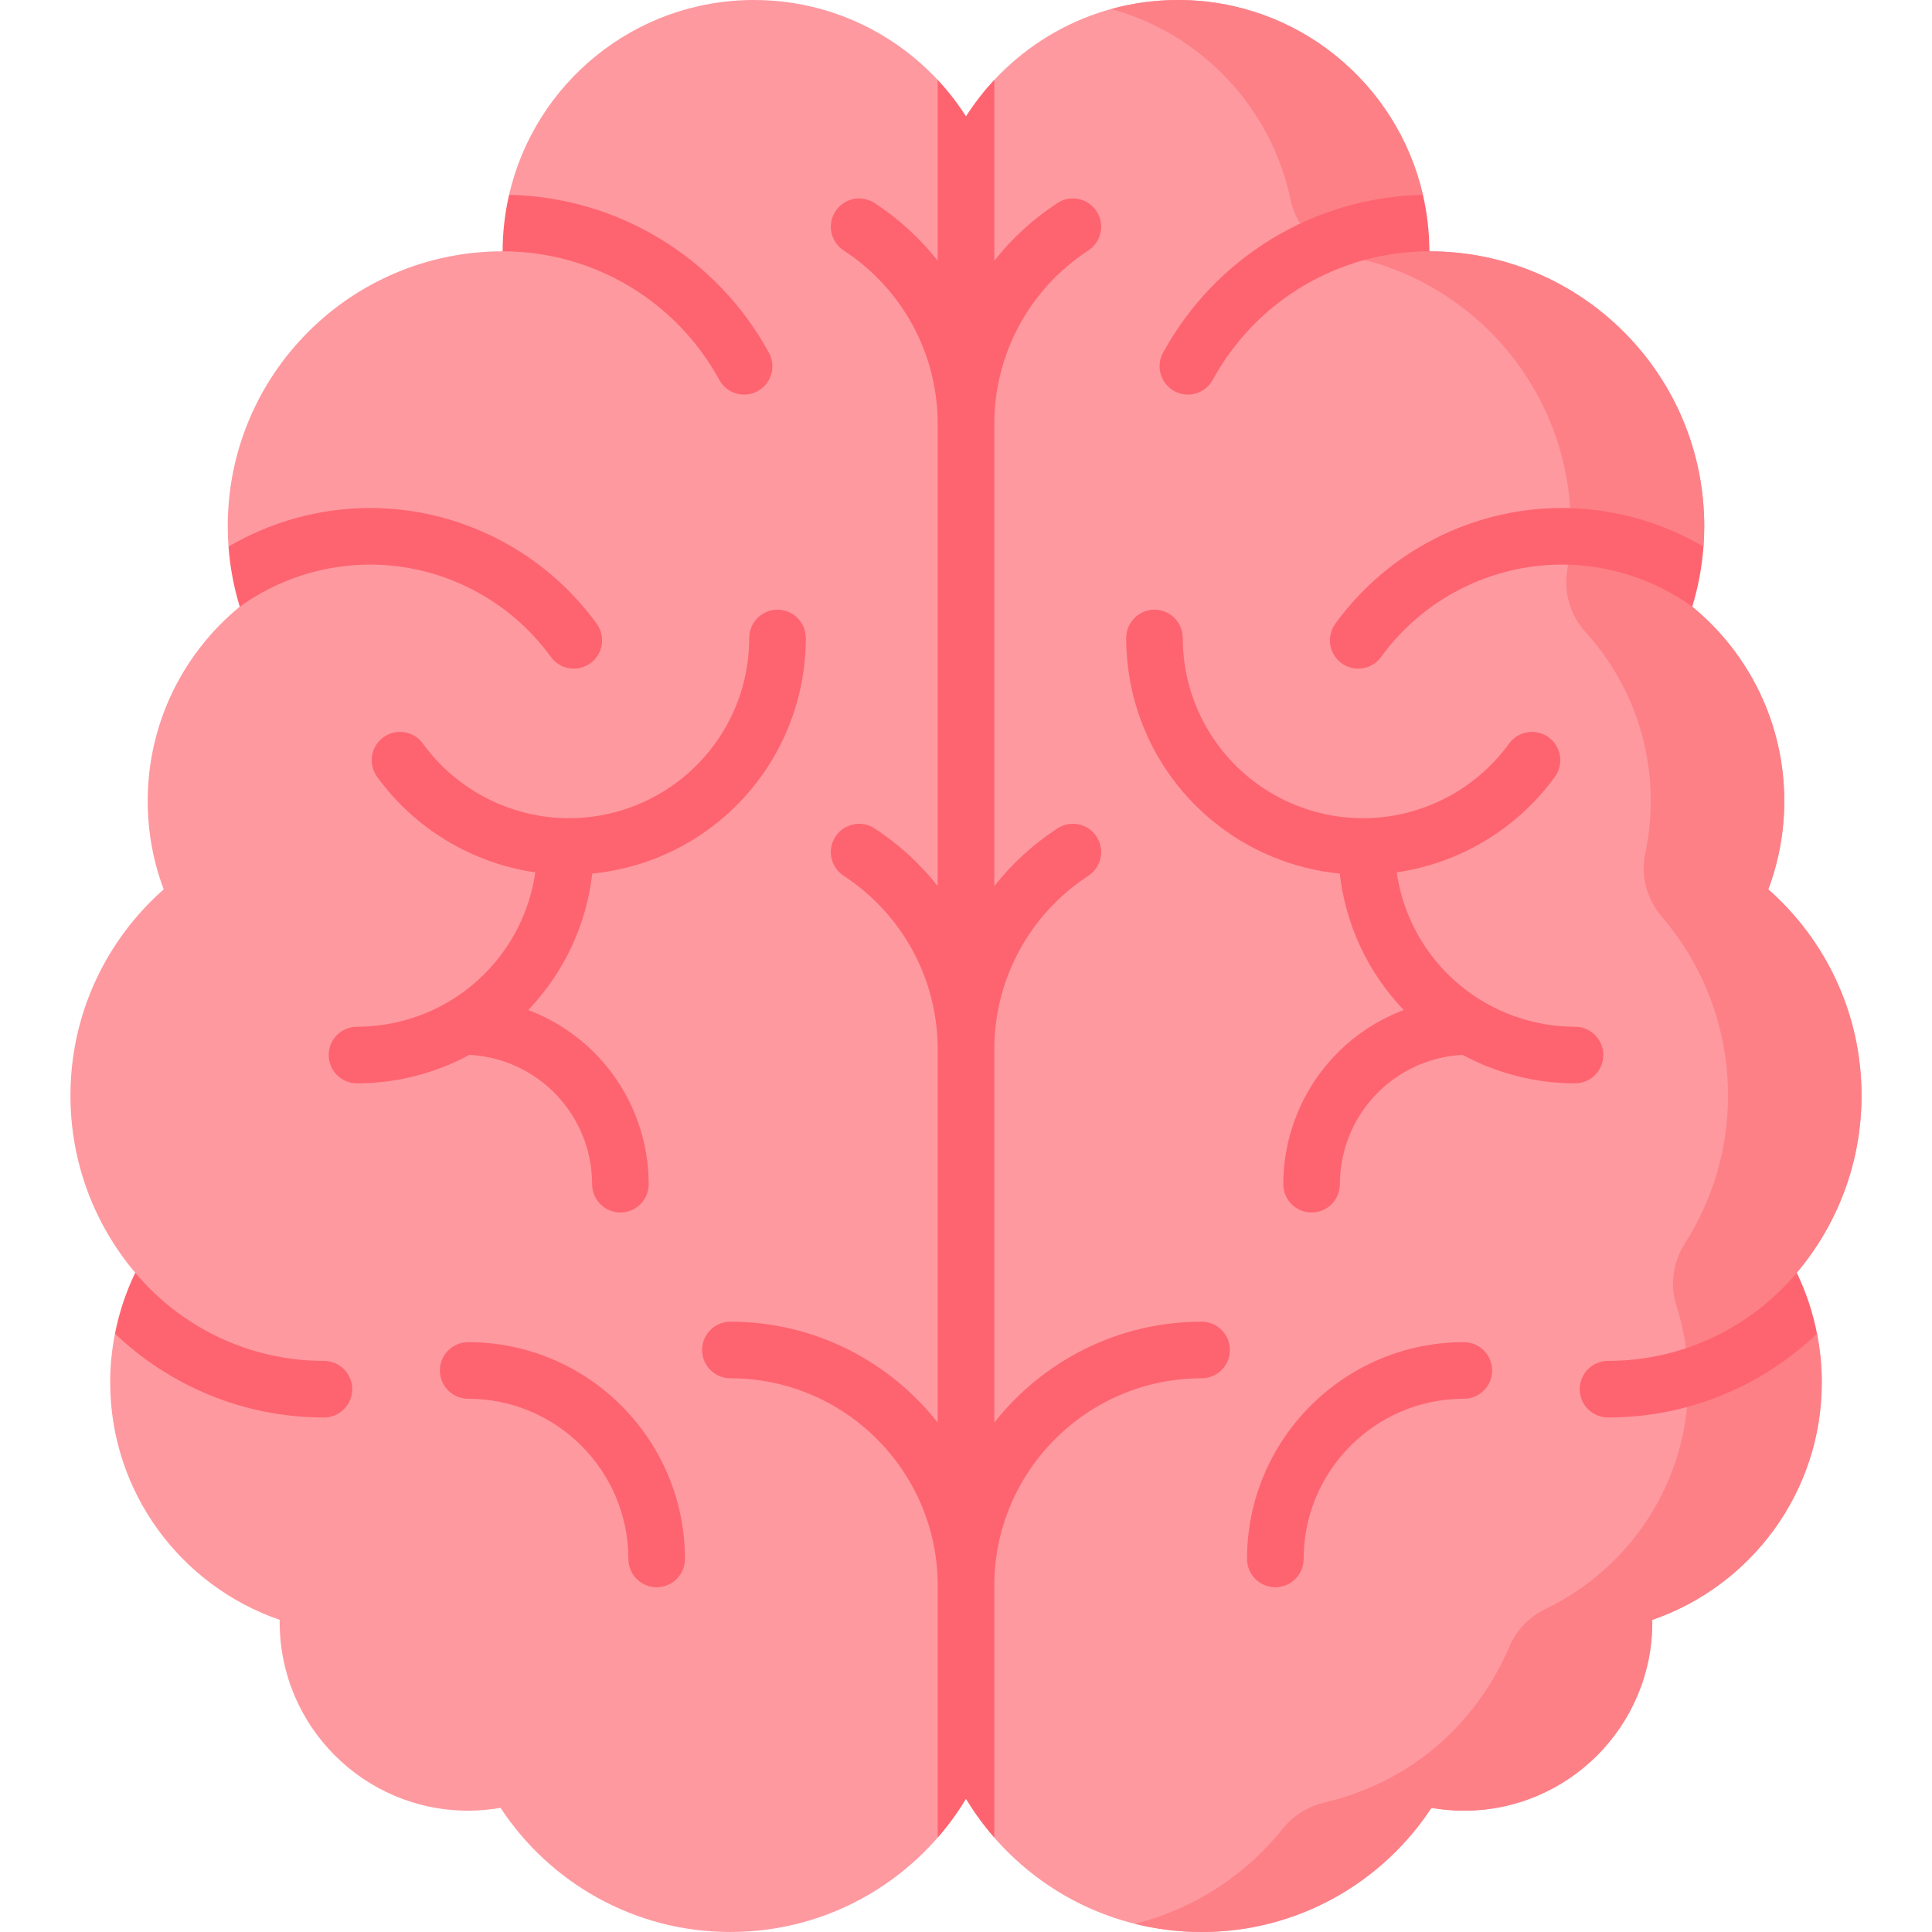
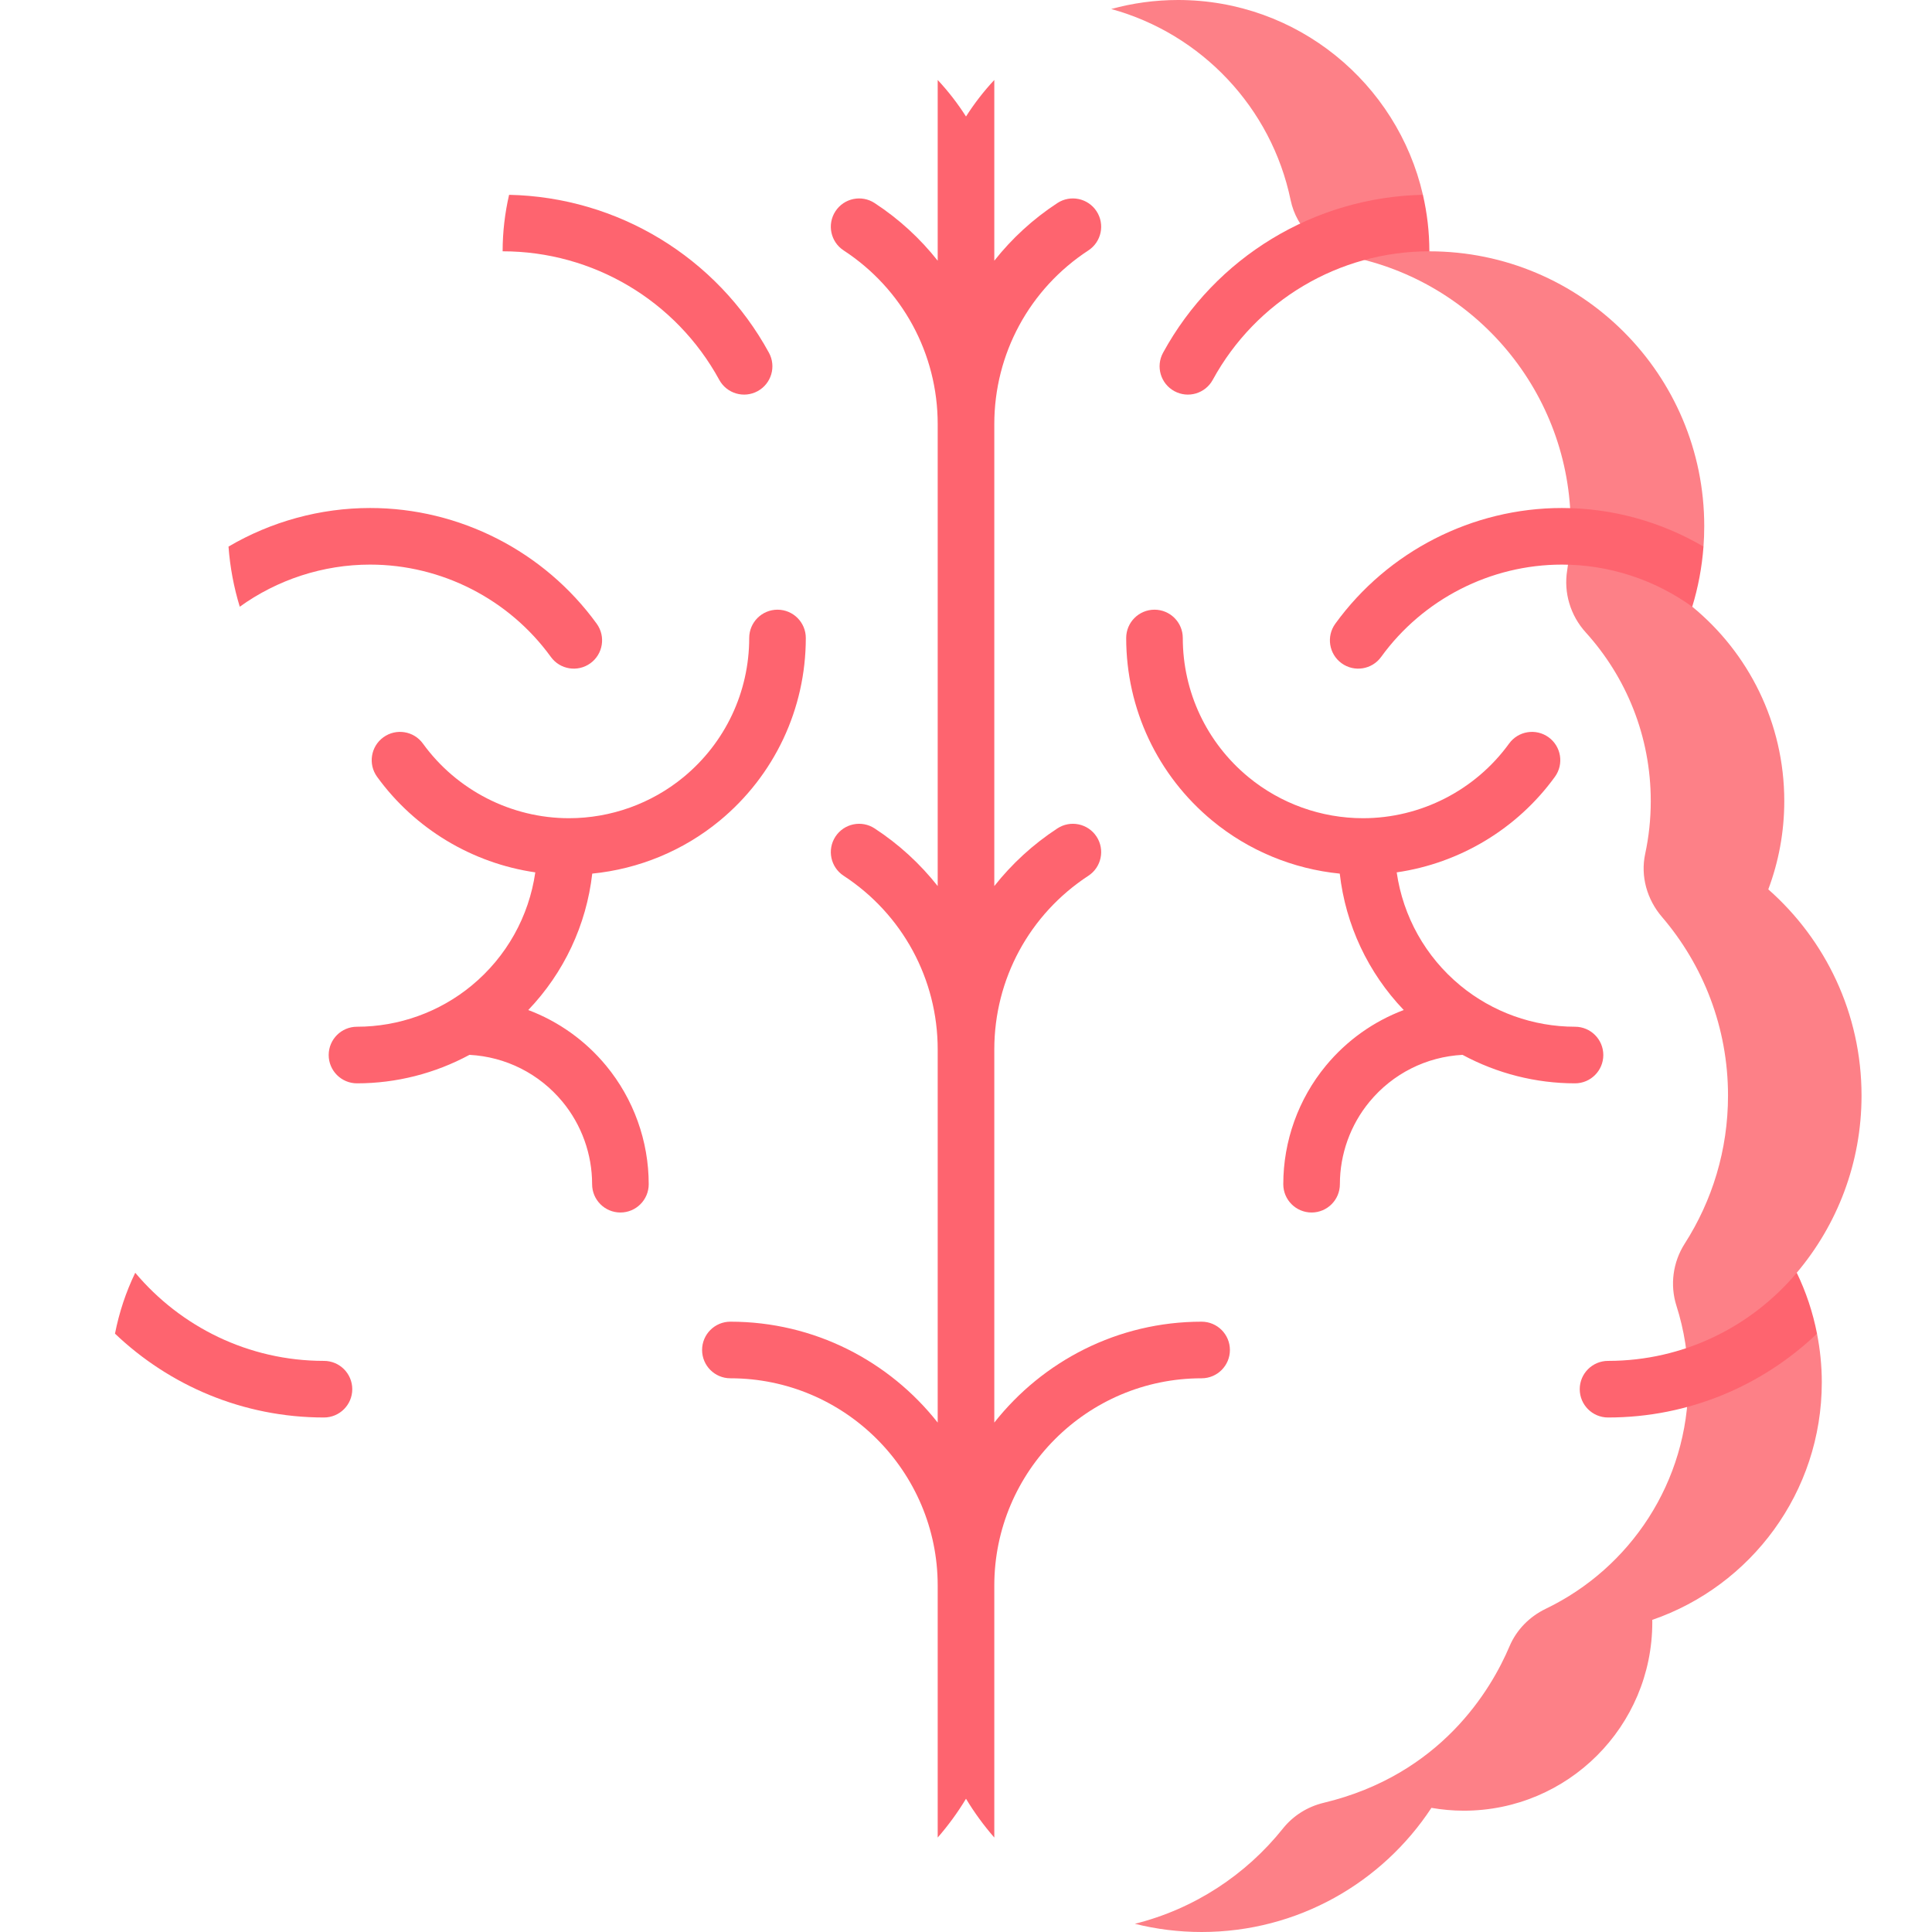
<svg xmlns="http://www.w3.org/2000/svg" id="Capa_1" enable-background="new 0 0 512 512" viewBox="0 0 512 512">
  <g>
    <g>
-       <path d="m475.392 348.933.768-11.636c-.001-.001-.001-.003-.002-.004 10.704-12.681 17.167-29.057 17.167-46.951 0-21.775-9.566-41.304-24.71-54.653 2.733-7.28 4.237-15.161 4.237-23.396 0-20.761-9.502-39.299-24.39-51.514l-6.645-14.862 9.626-1.067c.131-1.784.2-3.585.2-5.402 0-40.231-32.614-72.846-72.846-72.846 0 0 0 0 0-.001l-8.497-5.528 6.786-9.444c-6.796-29.569-33.259-51.629-64.891-51.629-23.632 0-44.373 12.319-56.195 30.874-11.822-18.555-32.563-30.874-56.195-30.874-31.632 0-58.094 22.06-64.891 51.629l3.38 5.972-5.091 9v.001c-40.231 0-72.846 32.614-72.846 72.846 0 1.818.069 3.619.2 5.402l6.22 5.478-3.24 10.451c-14.889 12.214-24.39 30.753-24.39 51.514 0 8.235 1.504 16.116 4.237 23.396-15.144 13.349-24.71 32.878-24.71 54.653 0 17.893 6.463 34.27 17.167 46.951-.001.001-.001.003-.002.004l1.304 8.856-6.671 7.277c-.818 4.169-1.271 8.47-1.271 12.879 0 29.195 18.793 53.984 44.935 62.977-.002.205-.016.408-.016.614 0 27.587 22.364 49.951 49.951 49.951 2.928 0 5.793-.266 8.583-.75 13.02 19.81 35.429 32.898 60.906 32.898 26.502 0 49.693-14.156 62.439-35.315 12.747 21.16 35.938 35.316 62.44 35.316 25.477 0 47.886-13.088 60.906-32.898 2.79.483 5.655.75 8.583.75 27.587 0 49.951-22.364 49.951-49.951 0-.206-.013-.409-.016-.614 26.142-8.993 44.935-33.783 44.935-62.977 0-4.409-.453-8.709-1.271-12.879z" fill="#fe99a0" />
      <path d="m475.392 348.933.768-11.636c-.001-.001-.001-.003-.002-.004 10.704-12.681 17.167-29.057 17.167-46.951 0-21.775-9.566-41.304-24.71-54.653 2.733-7.28 4.237-15.161 4.237-23.396 0-20.761-9.502-39.299-24.39-51.514l-6.645-14.862 9.626-1.067c.131-1.784.2-3.585.2-5.402 0-40.231-32.614-72.846-72.846-72.846 0 0 0 0 0-.001l-8.497-5.528 6.786-9.444c-6.796-29.569-33.259-51.629-64.891-51.629-6.133 0-12.068.836-17.707 2.389 23.915 6.569 42.455 26.126 47.537 50.617 1.586 7.641 7.765 13.451 15.424 14.946 33.516 6.541 58.811 36.064 58.811 71.495 0 3.984-.322 7.892-.939 11.702-.964 5.95.863 11.973 4.911 16.439 10.711 11.818 17.238 27.498 17.238 44.705 0 4.804-.512 9.487-1.481 14.001-1.274 5.933.49 12.083 4.439 16.69 10.915 12.733 17.515 29.271 17.515 47.358 0 14.44-4.209 27.893-11.459 39.212-3.149 4.915-3.971 10.959-2.199 16.521 2.034 6.381 3.132 13.179 3.132 20.234 0 26.447-15.421 49.279-37.758 60.028-4.295 2.067-7.757 5.55-9.616 9.94-4.888 11.543-18.202 34.053-49.271 41.491-4.235 1.014-8.055 3.393-10.772 6.796-9.814 12.292-23.52 21.335-39.253 25.264 5.665 1.414 11.589 2.173 17.691 2.173 25.477 0 47.886-13.088 60.906-32.898 2.79.483 5.655.75 8.583.75 27.587 0 49.951-22.364 49.951-49.951 0-.206-.013-.409-.016-.614 26.142-8.993 44.935-33.783 44.935-62.977 0-4.409-.453-8.709-1.271-12.879z" fill="#fd8087" />
    </g>
    <g>
-       <path d="m337.977 420.638c-4.142 0-7.5-3.358-7.5-7.5 0-31.679 25.772-57.451 57.451-57.451 4.142 0 7.5 3.358 7.5 7.5s-3.358 7.5-7.5 7.5c-23.408 0-42.451 19.043-42.451 42.451 0 4.142-3.358 7.5-7.5 7.5z" fill="#fe646f" />
-     </g>
+       </g>
    <g fill="#fe646f">
      <path d="m413.911 149.625c12.443 0 24.593 3.966 34.619 11.214-.023-.019-.045-.04-.069-.06 1.558-5.096 2.575-10.427 2.981-15.929-11.313-6.639-24.29-10.225-37.531-10.225-23.687 0-46.134 11.466-60.046 30.671-2.43 3.354-1.681 8.044 1.674 10.474 3.354 2.431 8.044 1.68 10.474-1.674 11.099-15.324 29.005-24.471 47.898-24.471z" />
      <path d="m417.395 272.095c-11.069 0-21.857-3.872-30.377-10.903-9.262-7.643-15.195-18.324-16.877-30.006 16.669-2.415 31.91-11.5 41.926-25.328 2.43-3.354 1.681-8.044-1.674-10.474-3.354-2.431-8.043-1.681-10.474 1.674-8.97 12.383-23.441 19.776-38.708 19.776-11.069 0-21.857-3.872-30.377-10.903-11.048-9.117-17.384-22.551-17.384-36.857 0-4.142-3.358-7.5-7.5-7.5s-7.5 3.358-7.5 7.5c0 18.799 8.323 36.45 22.836 48.427 9.61 7.931 21.415 12.793 33.76 14.017 1.553 13.6 7.495 26.253 16.958 36.15-7.953 2.996-15.086 8.029-20.654 14.776-7.266 8.805-11.268 19.95-11.268 31.382 0 4.142 3.358 7.5 7.5 7.5s7.5-3.358 7.5-7.5c0-7.956 2.783-15.71 7.837-21.834 6.164-7.469 15.072-11.94 24.665-12.446 9.104 4.908 19.359 7.549 29.809 7.549 4.142 0 7.5-3.358 7.5-7.5s-3.356-7.5-7.498-7.5z" />
      <path d="m378.797 66.601c0-.004 0-.008 0-.013 0-.001-.001-.003 0-.003-.001-5.142-.604-10.14-1.708-14.947 0-.004-.001-.006-.002-.009-28.756.601-55.03 16.514-68.864 41.85-1.985 3.636-.647 8.192 2.988 10.177 3.636 1.986 8.192.647 10.177-2.988 11.473-21.014 33.462-34.068 57.385-34.068.008 0 .016.001.024.001z" />
      <path d="m476.16 337.297c-11.996 14.265-29.961 23.353-50.014 23.353-4.142 0-7.5 3.358-7.5 7.5s3.358 7.5 7.5 7.5c21.455 0 40.956-8.469 55.381-22.219-1.112-5.666-2.918-11.082-5.367-16.134z" />
    </g>
    <g>
-       <path d="m174.023 420.638c4.142 0 7.5-3.358 7.5-7.5 0-31.679-25.772-57.451-57.451-57.451-4.142 0-7.5 3.358-7.5 7.5s3.358 7.5 7.5 7.5c23.408 0 42.451 19.043 42.451 42.451 0 4.142 3.358 7.5 7.5 7.5z" fill="#fe646f" />
-     </g>
+       </g>
    <g fill="#fe646f">
      <path d="m98.089 149.625c-12.443 0-24.593 3.966-34.619 11.214.023-.019.045-.04.069-.06-1.558-5.096-2.575-10.427-2.981-15.929 11.313-6.639 24.29-10.225 37.531-10.225 23.687 0 46.134 11.466 60.046 30.671 2.43 3.354 1.681 8.044-1.674 10.474-3.354 2.431-8.044 1.68-10.474-1.674-11.099-15.324-29.005-24.471-47.898-24.471z" />
      <path d="m94.605 272.095c11.069 0 21.857-3.872 30.377-10.903 9.262-7.643 15.195-18.324 16.877-30.006-16.669-2.415-31.91-11.5-41.926-25.328-2.43-3.354-1.681-8.044 1.674-10.474 3.354-2.431 8.043-1.681 10.474 1.674 8.97 12.383 23.441 19.776 38.708 19.776 11.069 0 21.857-3.872 30.377-10.903 11.048-9.117 17.384-22.551 17.384-36.857 0-4.142 3.358-7.5 7.5-7.5s7.5 3.358 7.5 7.5c0 18.799-8.323 36.45-22.836 48.427-9.61 7.931-21.415 12.793-33.76 14.017-1.553 13.6-7.495 26.253-16.958 36.15 7.953 2.996 15.086 8.029 20.654 14.776 7.266 8.805 11.268 19.95 11.268 31.382 0 4.142-3.358 7.5-7.5 7.5s-7.5-3.358-7.5-7.5c0-7.956-2.783-15.71-7.837-21.834-6.164-7.469-15.072-11.94-24.665-12.446-9.104 4.908-19.359 7.549-29.809 7.549-4.142 0-7.5-3.358-7.5-7.5s3.356-7.5 7.498-7.5z" />
      <path d="m133.203 66.601c0-.004 0-.008 0-.013 0-.001.001-.003 0-.003.001-5.142.604-10.14 1.708-14.947 0-.004.001-.006.002-.009 28.756.601 55.03 16.514 68.864 41.85 1.985 3.636.647 8.192-2.988 10.177-3.636 1.986-8.192.647-10.177-2.988-11.473-21.014-33.462-34.068-57.385-34.068-.008 0-.016.001-.024.001z" />
      <path d="m35.84 337.297c11.996 14.265 29.961 23.353 50.014 23.353 4.142 0 7.5 3.358 7.5 7.5s-3.358 7.5-7.5 7.5c-21.455 0-40.956-8.469-55.381-22.219 1.112-5.666 2.918-11.082 5.367-16.134z" />
      <path d="m325.939 357.761c0-4.142-3.358-7.5-7.5-7.5-22.267 0-42.122 10.473-54.939 26.737v-98.882c0-18.618 9.318-35.823 24.926-46.025 3.467-2.266 4.44-6.914 2.174-10.381-2.267-3.468-6.915-4.44-10.381-2.174-6.468 4.228-12.081 9.407-16.719 15.28v-122.426c0-18.618 9.318-35.823 24.926-46.025 3.467-2.266 4.44-6.914 2.174-10.381-2.267-3.468-6.915-4.44-10.381-2.174-6.468 4.228-12.081 9.407-16.719 15.28v-47.899c-2.783 2.985-5.297 6.226-7.5 9.683-2.203-3.458-4.717-6.698-7.5-9.683v47.899c-4.637-5.874-10.25-11.052-16.719-15.28-3.467-2.266-8.114-1.293-10.381 2.174-2.266 3.467-1.293 8.115 2.174 10.381 15.608 10.202 24.926 27.407 24.926 46.025v122.425c-4.637-5.874-10.25-11.052-16.719-15.28-3.467-2.266-8.114-1.292-10.381 2.174-2.266 3.467-1.293 8.115 2.174 10.381 15.608 10.202 24.926 27.407 24.926 46.025v98.882c-12.817-16.264-32.672-26.737-54.939-26.737-4.142 0-7.5 3.358-7.5 7.5s3.358 7.5 7.5 7.5c30.293 0 54.939 24.646 54.939 54.939v66.769c2.784-3.197 5.301-6.633 7.5-10.284 2.199 3.651 4.716 7.087 7.5 10.284v-66.768c0-30.293 24.646-54.939 54.939-54.939 4.142 0 7.5-3.358 7.5-7.5z" />
    </g>
  </g>
  <g />
  <g />
  <g />
  <g />
  <g />
  <g />
  <g />
  <g />
  <g />
  <g />
  <g />
  <g />
  <g />
  <g />
  <g />
</svg>